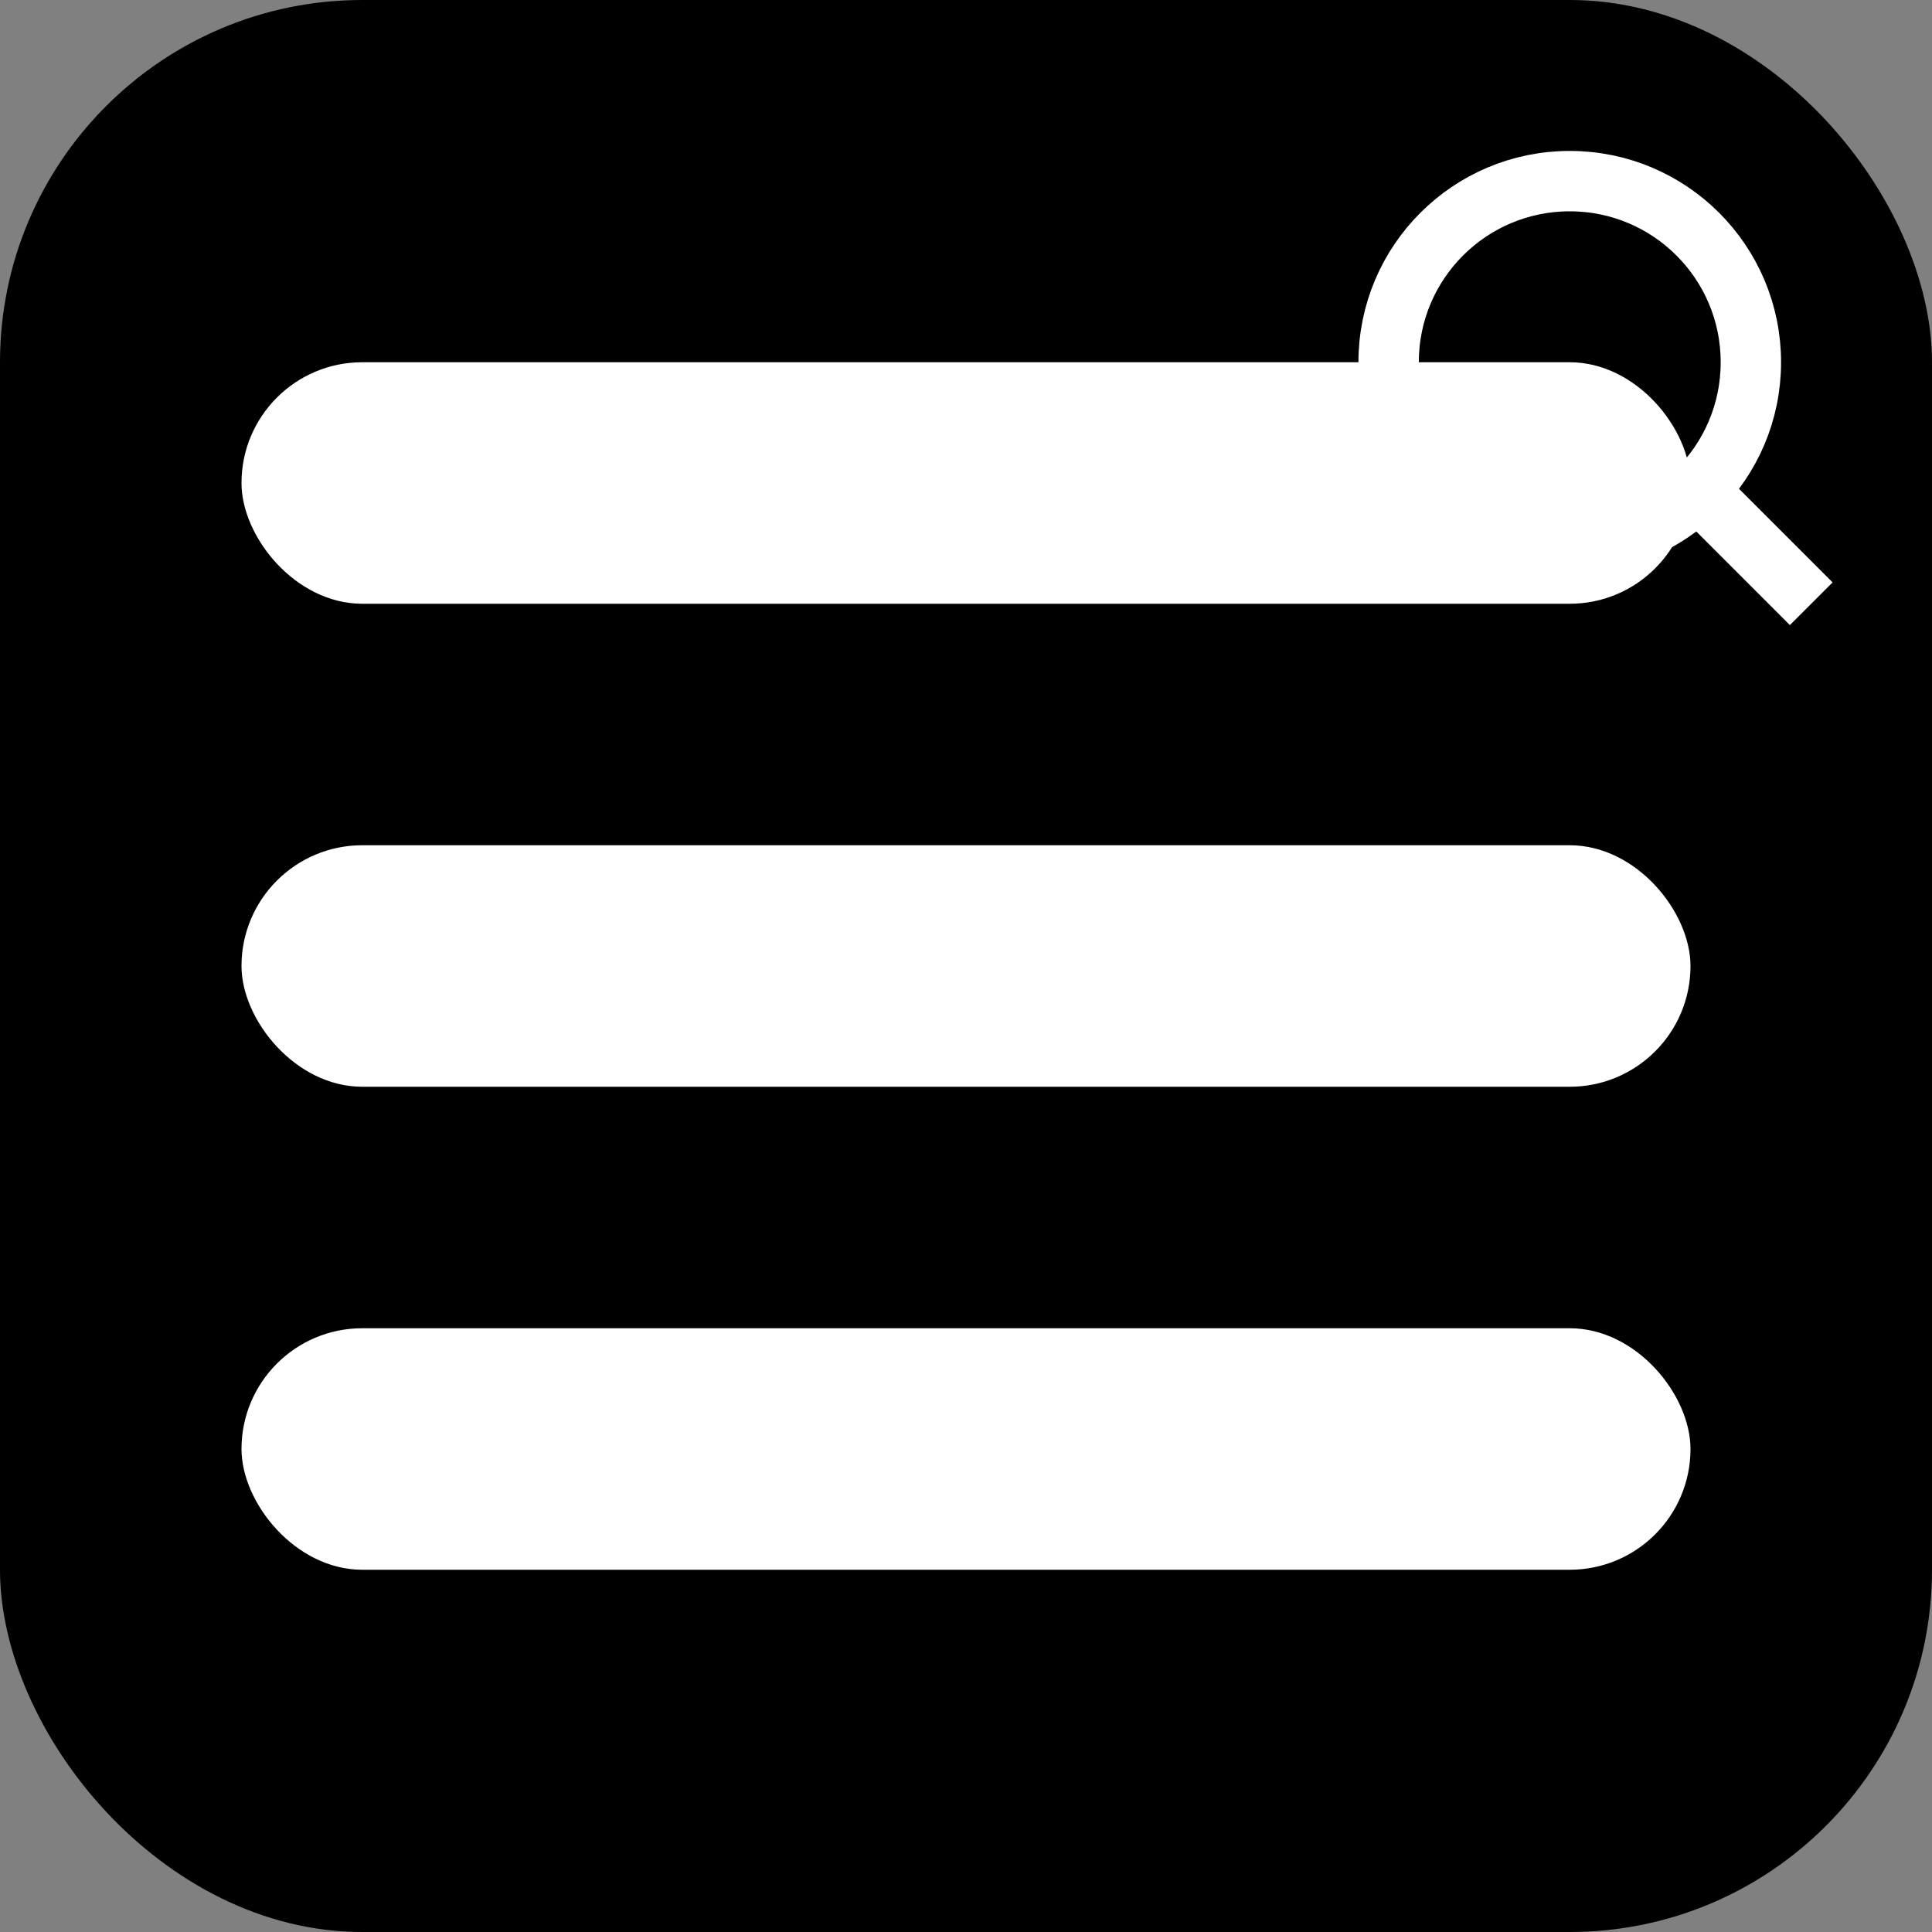
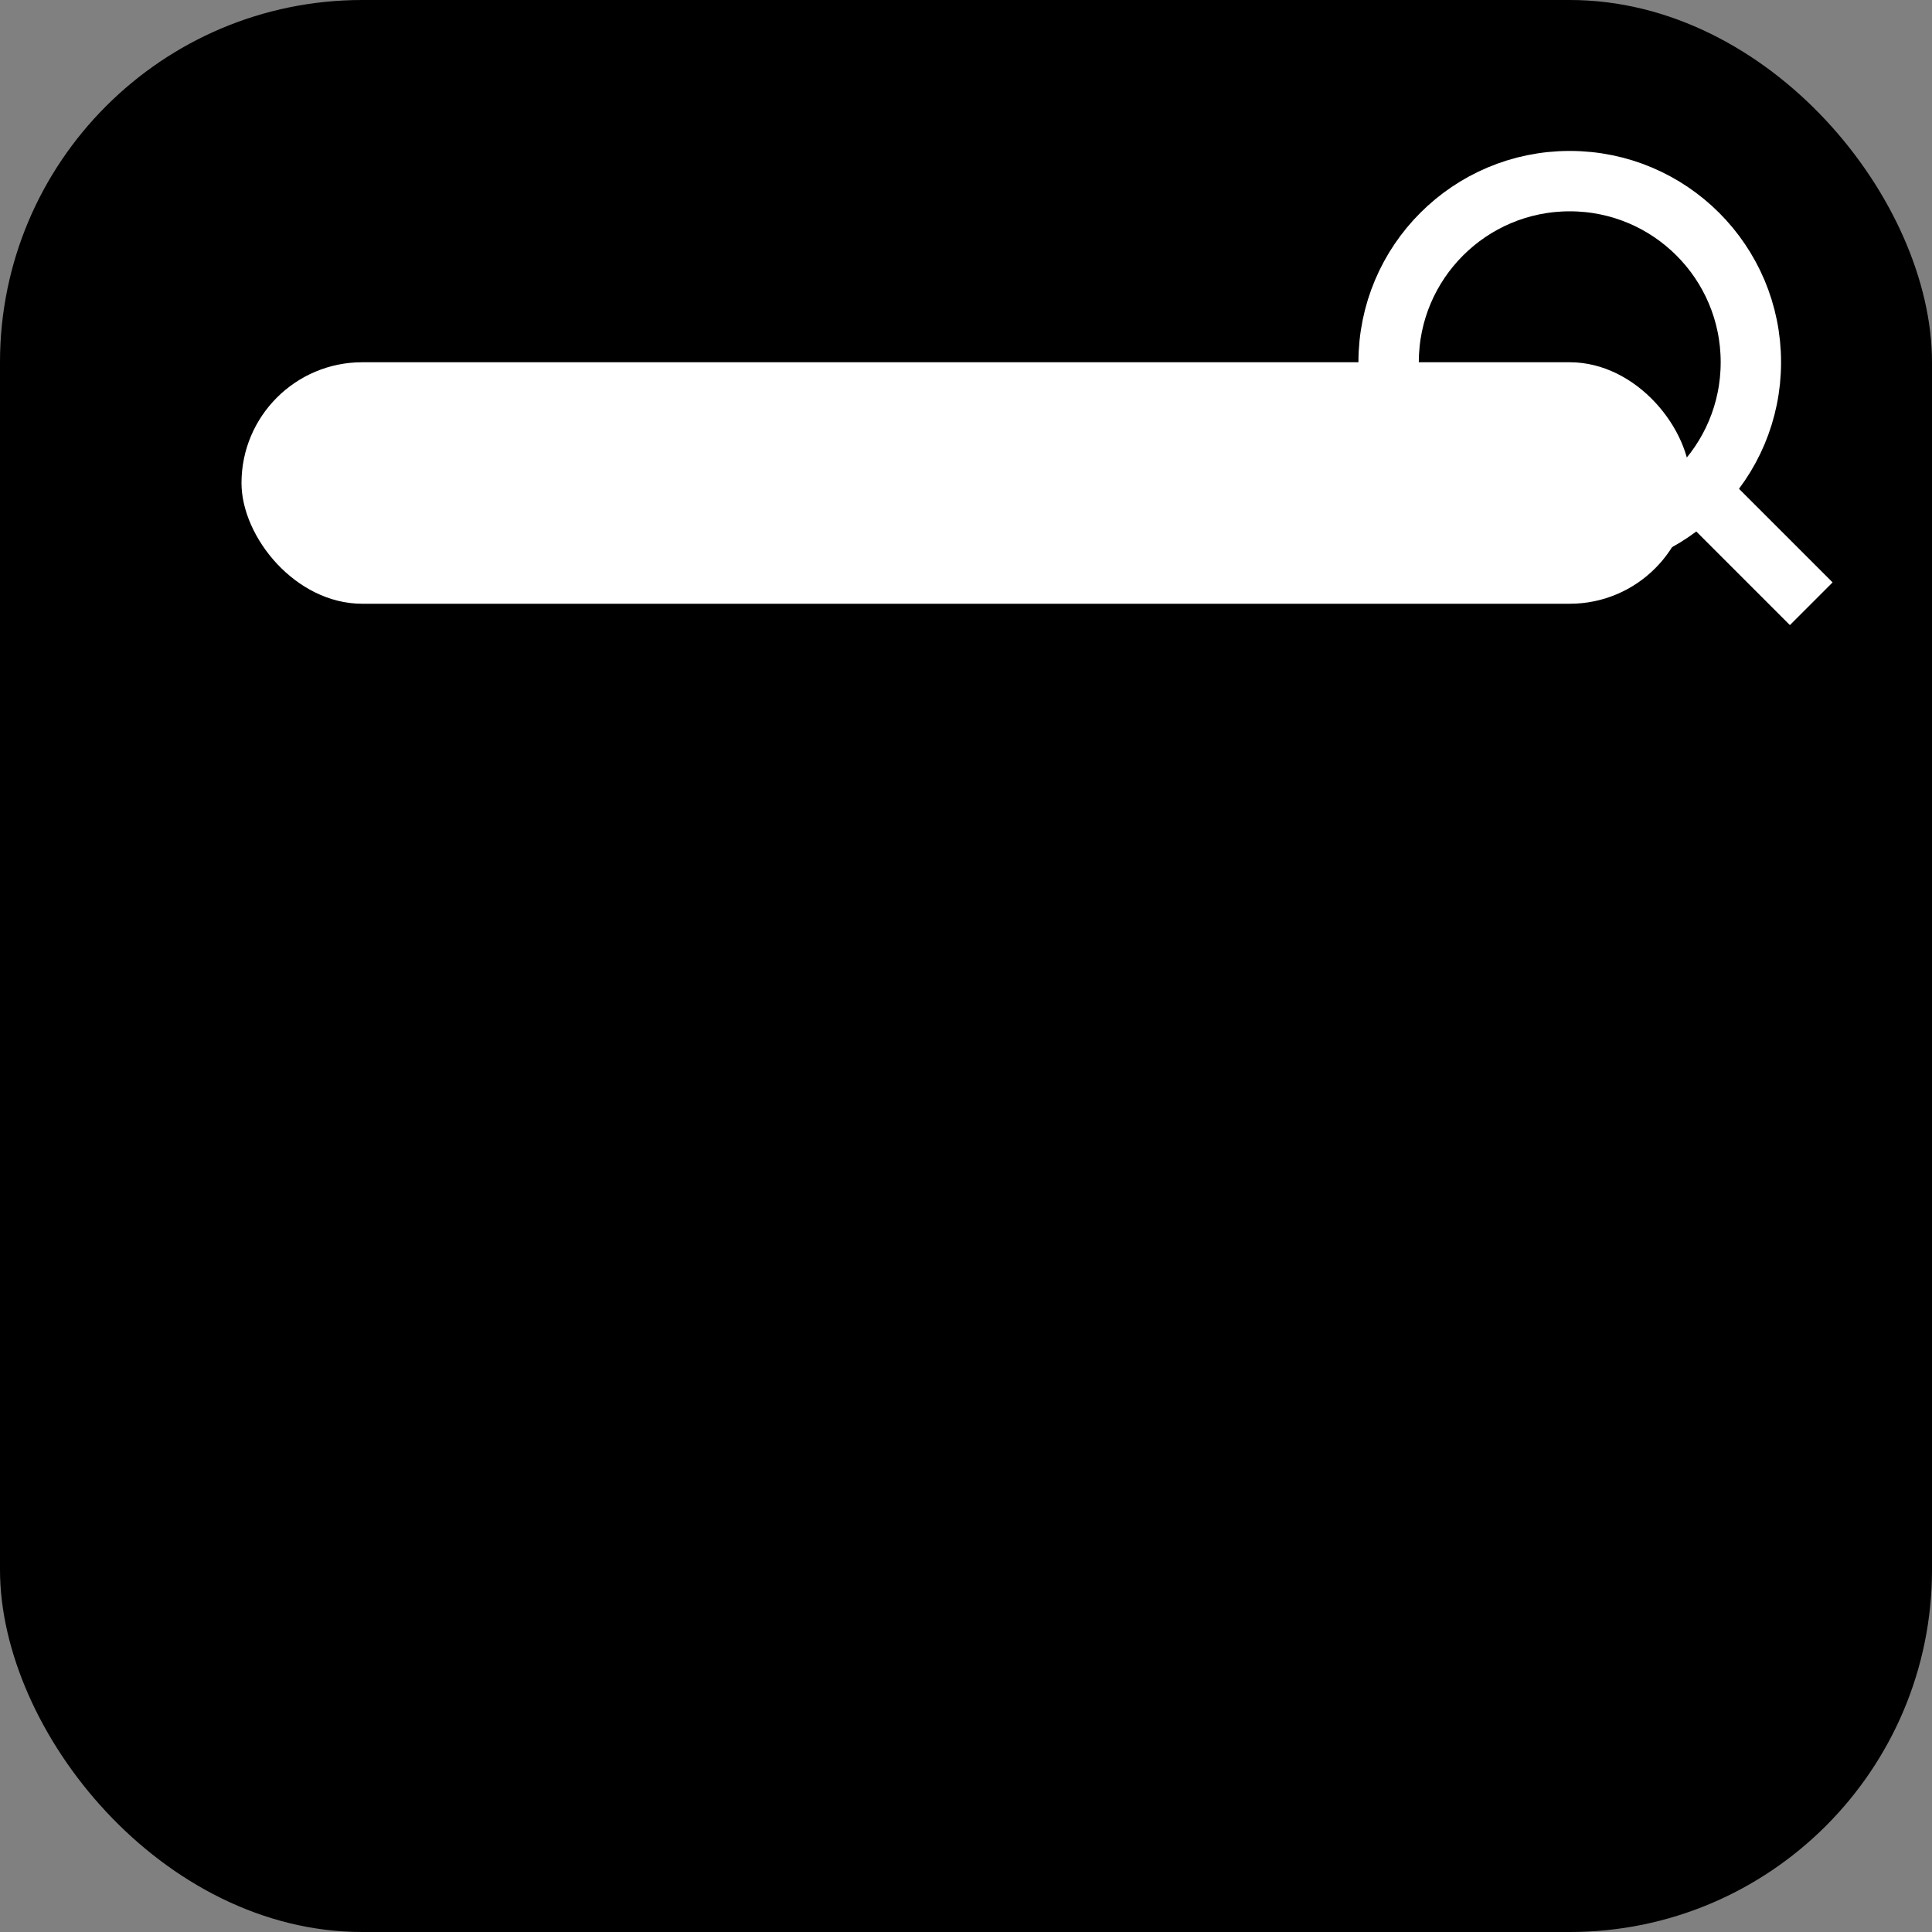
<svg xmlns="http://www.w3.org/2000/svg" width="16" height="16" viewBox="0 0 16 16" fill="none">
  <rect x="0" y="0" width="16" height="16" fill="#808080" stroke="none" />
  <rect width="16" height="16" rx="3" fill="#000000" />
  <rect x="2" y="3" width="12" height="2" rx="1" fill="#ffffff" />
-   <rect x="2" y="7" width="12" height="2" rx="1" fill="#ffffff" />
-   <rect x="2" y="11" width="12" height="2" rx="1" fill="#ffffff" />
  <circle cx="13" cy="3" r="1.5" fill="none" stroke="#ffffff" stroke-width="0.5" />
  <line x1="14" y1="4" x2="15" y2="5" stroke="#ffffff" stroke-width="0.5" />
</svg>